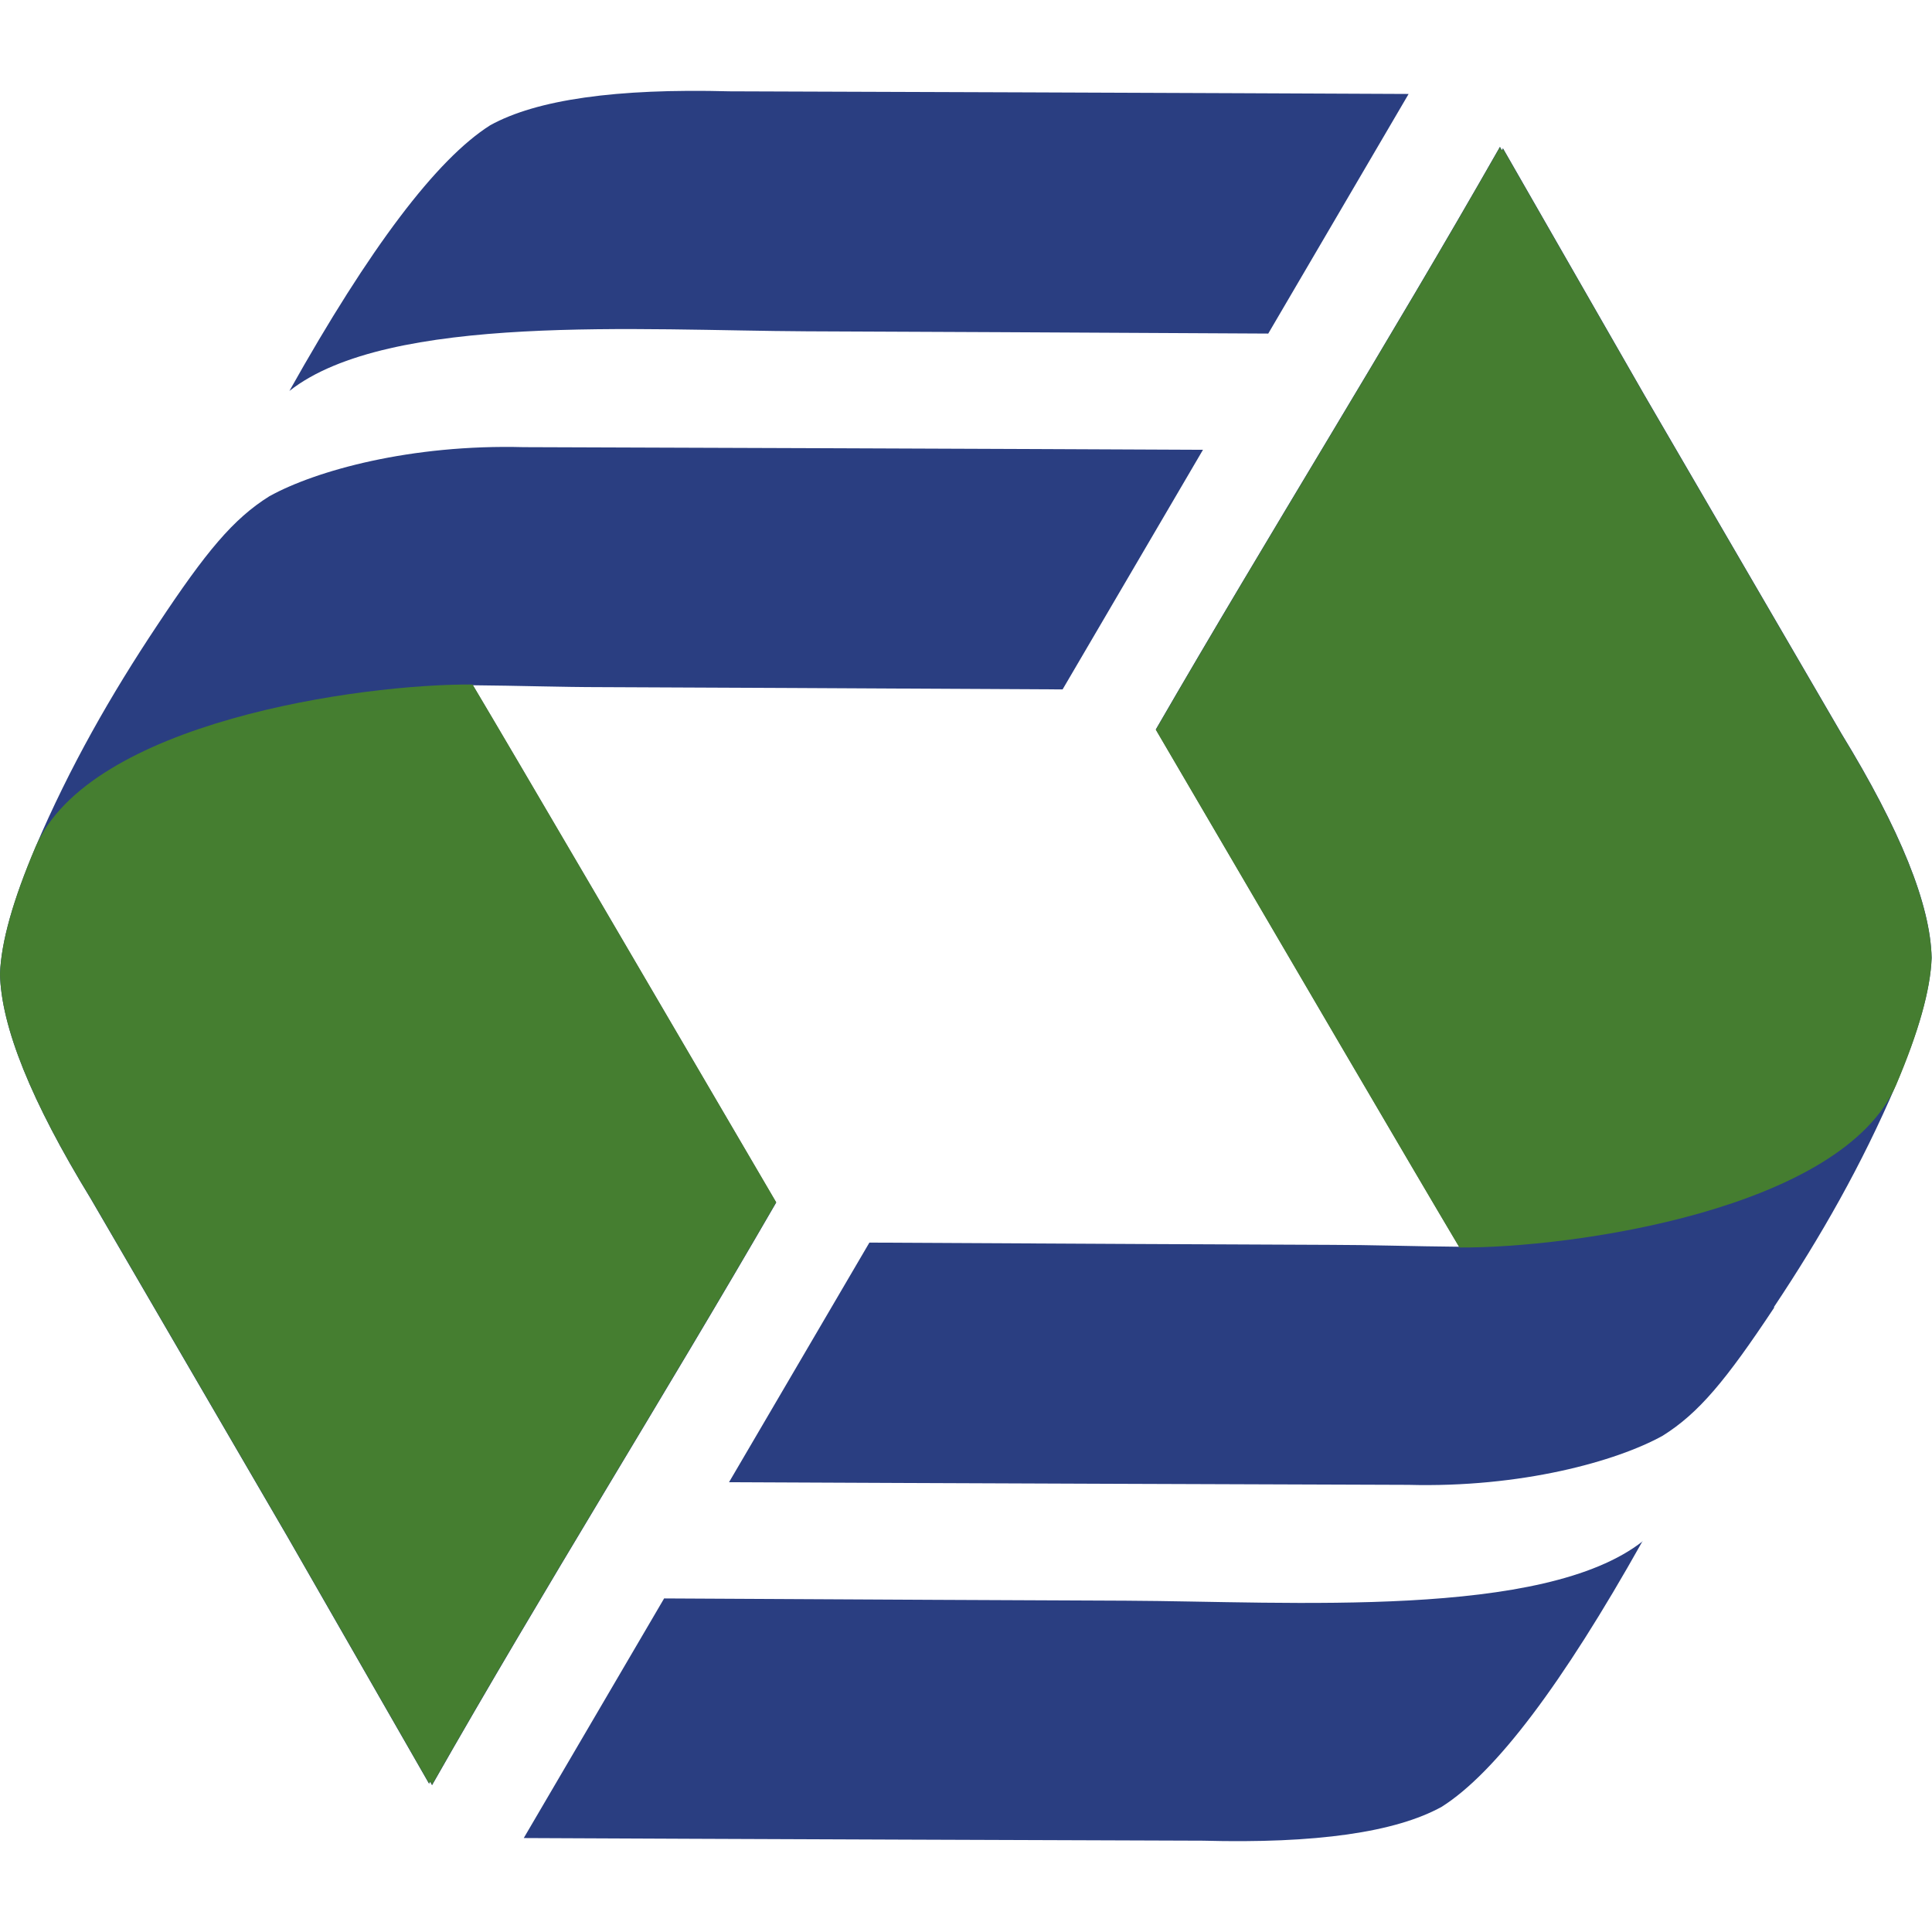
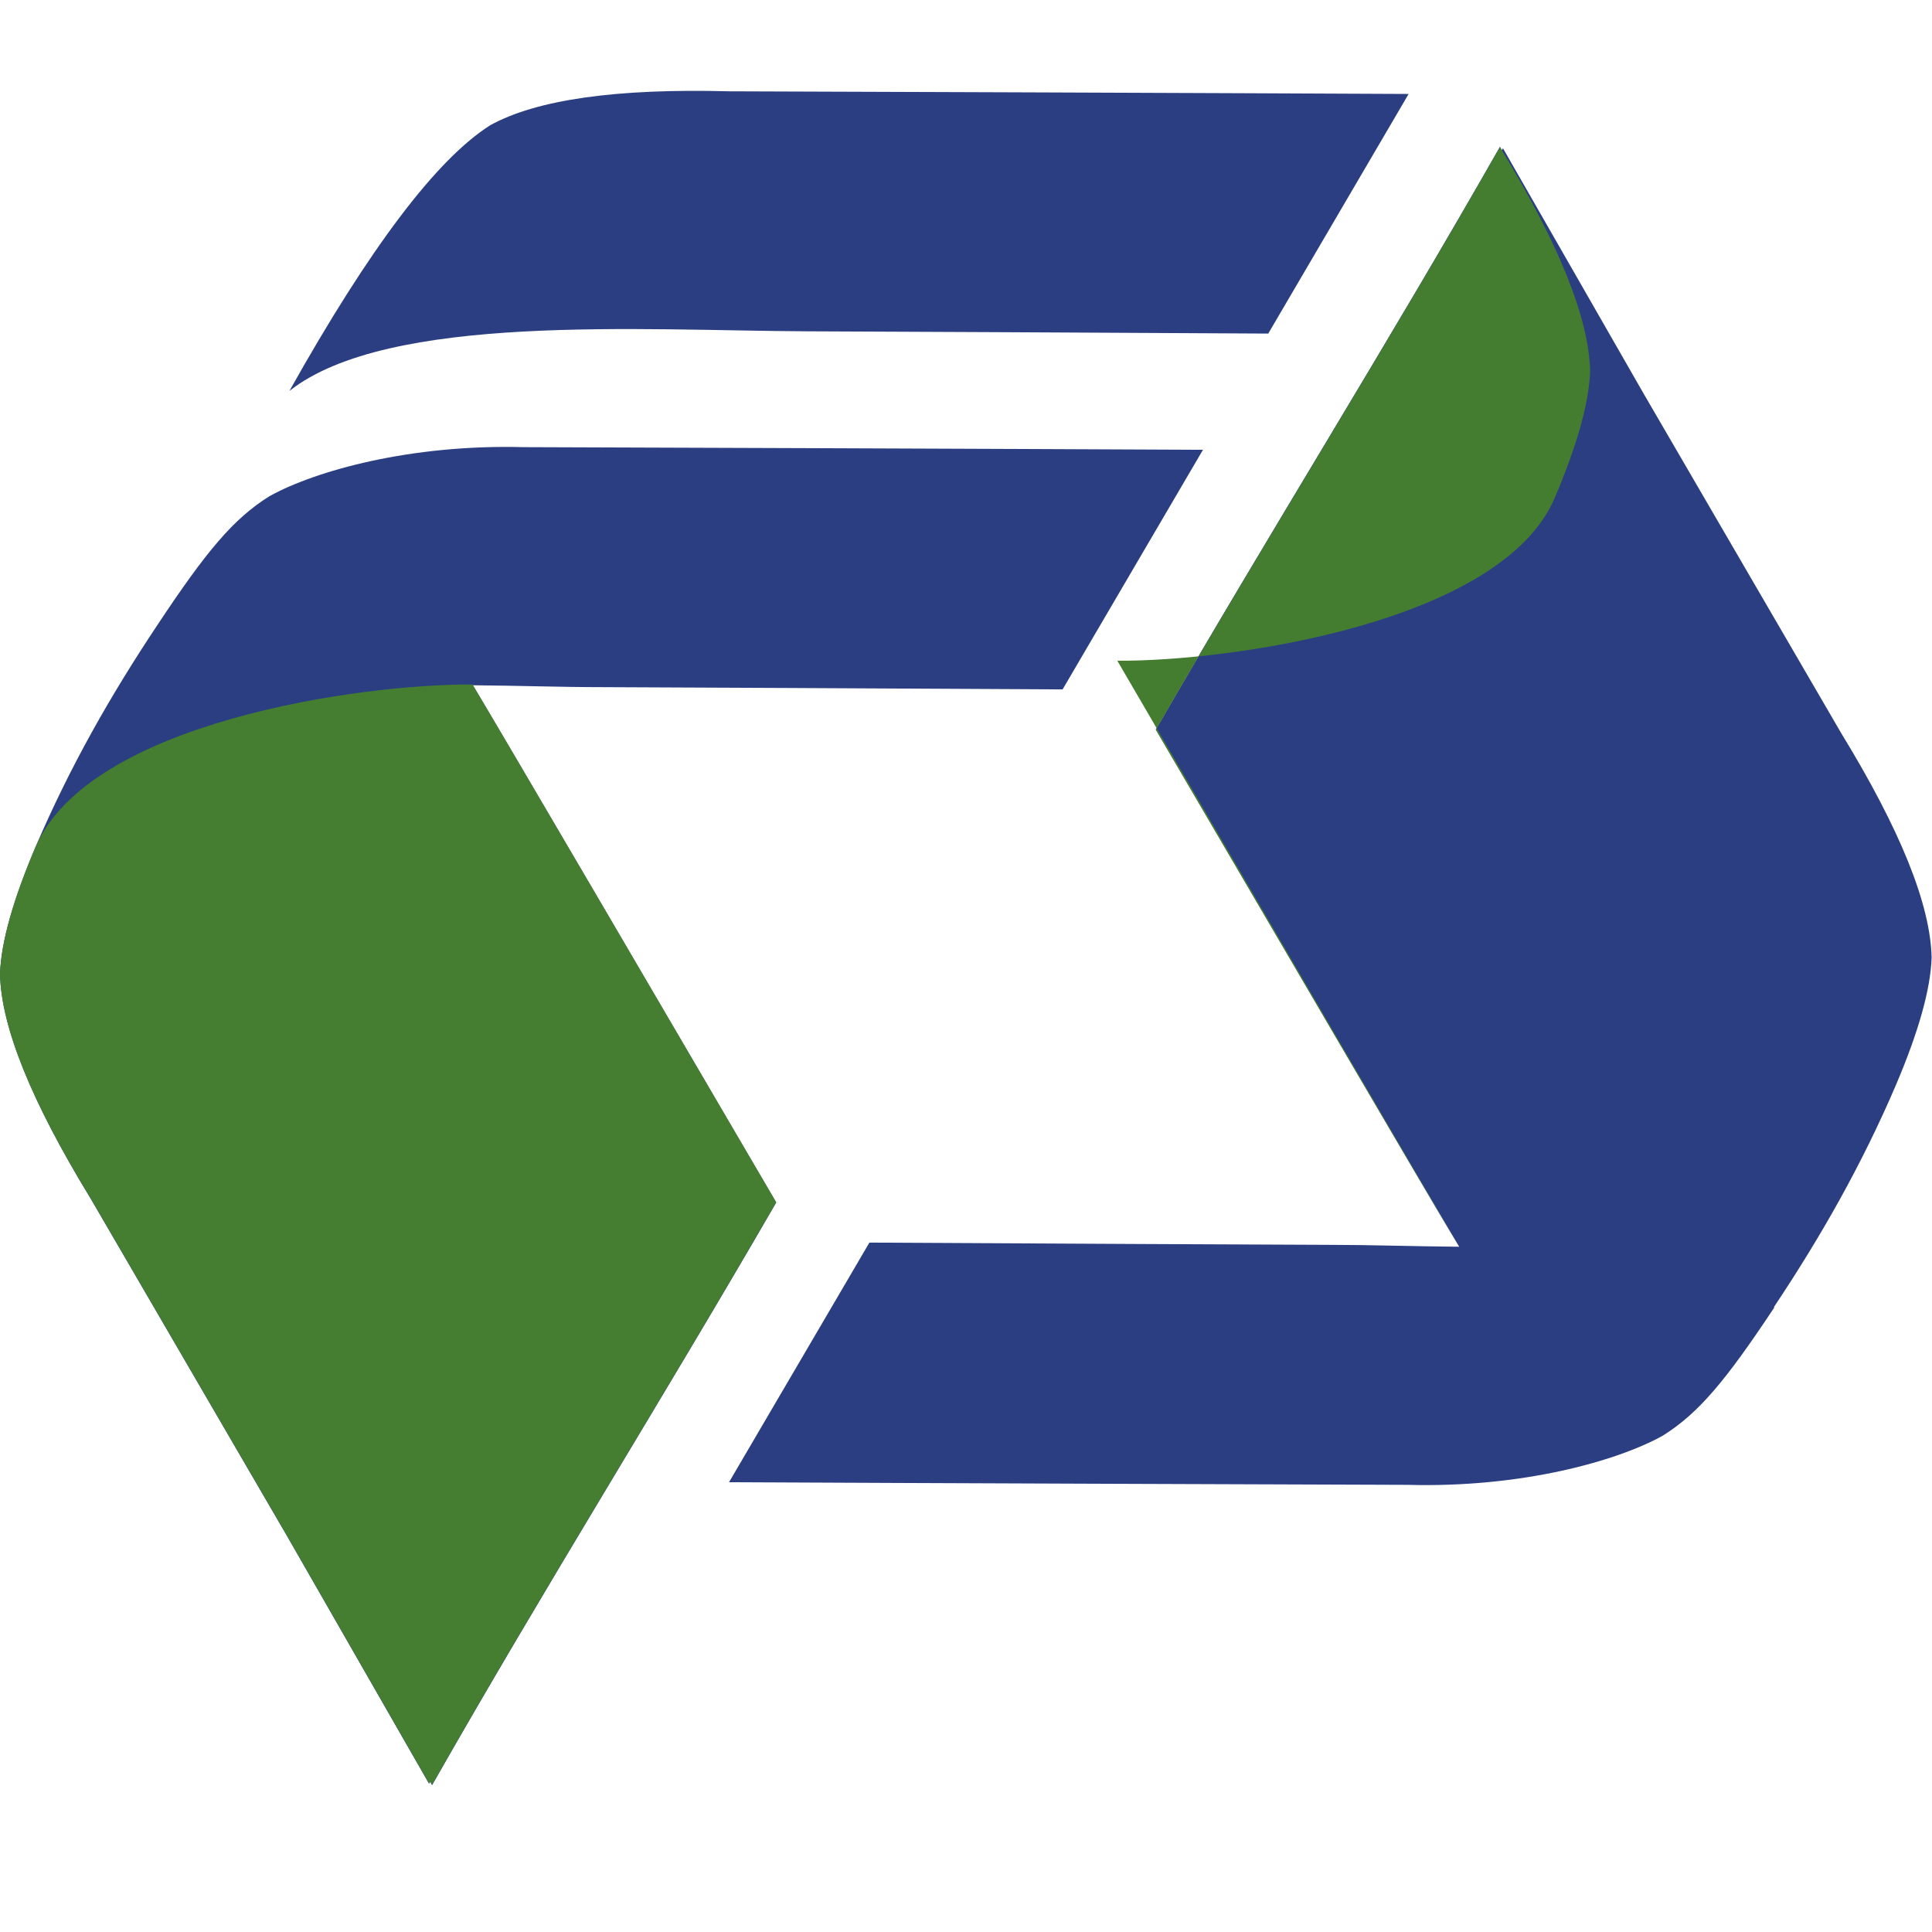
<svg xmlns="http://www.w3.org/2000/svg" version="1.1" viewBox="0 0 512 512">
  <defs>
    <style>
      .cls-1 {
        fill: #2a3e81;
      }

      .cls-1, .cls-2, .cls-3 {
        fill-rule: evenodd;
      }

      .cls-2 {
        fill: #457d30;
      }

      .cls-3 {
        fill: #457e30;
      }
    </style>
  </defs>
  <g>
    <g id="Layer_1">
      <g>
-         <path class="cls-1" d="M435.3,408.4c-21.3,38-39,61.4-53.2,70.4-12.3,6.8-33.4,9.8-63.3,9-120-.4-180-.7-180-.7,24.8-42.3,37.2-63.5,37.2-63.5,55.2.3,95.9.5,122.3.6,43.8.2,110.8,4.9,137.1-15.8" />
        <path class="cls-1" d="M470.2,346.5c-12.8,19.3-20,28-29.6,34-12.3,6.8-37.5,13.8-67.4,13-120-.4-180-.7-180-.7,24.8-42.3,37.2-63.5,37.2-63.5,55.2.3,95.9.5,122.3.6,10.3,0,22,.4,34,.5-11.2-18.8-46.7-79.5-80.4-137.1,30.3-52.4,61.3-101.9,91.2-154.4l.5.9.3-.5,37.5,65.4,52.2,89.7c15.6,25.5,23.6,45.3,23.9,59.4-.3,8.5-3.5,19.7-9.4,33.6-9.1,21.3-20,40.4-32.4,59" />
-         <path class="cls-2" d="M386.7,330.5c-11.2-18.8-46.7-79.5-80.4-137.1,30.3-52.4,61.3-101.9,91.2-154.4l.5.9.3-.5,37.5,65.4,52.2,89.7c15.6,25.5,23.6,45.3,23.9,59.4-.3,8.5-3.5,19.7-9.4,33.6-14.2,33.1-86,43.3-115.9,43.1" />
+         <path class="cls-2" d="M386.7,330.5c-11.2-18.8-46.7-79.5-80.4-137.1,30.3-52.4,61.3-101.9,91.2-154.4c15.6,25.5,23.6,45.3,23.9,59.4-.3,8.5-3.5,19.7-9.4,33.6-14.2,33.1-86,43.3-115.9,43.1" />
        <path class="cls-1" d="M76.7,103.6c21.3-38,39-61.4,53.2-70.4,12.3-6.8,33.4-9.8,63.4-9,120,.4,180,.7,180,.7-24.8,42.3-37.2,63.5-37.2,63.5-55.2-.3-95.9-.5-122.3-.6-43.8-.2-110.8-4.9-137.1,15.8" />
        <path class="cls-1" d="M41.8,165.5c12.8-19.3,20-28,29.6-34,12.3-6.8,37.5-13.8,67.4-13,120,.4,180,.7,180,.7-24.8,42.3-37.2,63.5-37.2,63.5-55.2-.3-95.9-.5-122.3-.6-10.3,0-22-.4-34-.5,11.2,18.8,46.7,79.5,80.4,137.1-30.3,52.4-61.3,101.8-91.2,154.4l-.5-.9-.3.5-37.5-65.4-52.2-89.7C8.3,291.9.3,272.1,0,258.1c.3-8.5,3.5-19.7,9.4-33.6,9.1-21.3,20-40.4,32.4-59" />
        <path class="cls-3" d="M125.3,181.5c11.2,18.8,46.7,79.5,80.4,137.1-30.3,52.4-61.3,101.8-91.2,154.4l-.5-.9-.3.5-37.5-65.4-52.2-89.7C8.3,291.9.3,272.1,0,258.1c.3-8.5,3.5-19.7,9.4-33.6,14.2-33.1,86-43.3,115.9-43.1" />
      </g>
    </g>
  </g>
</svg>